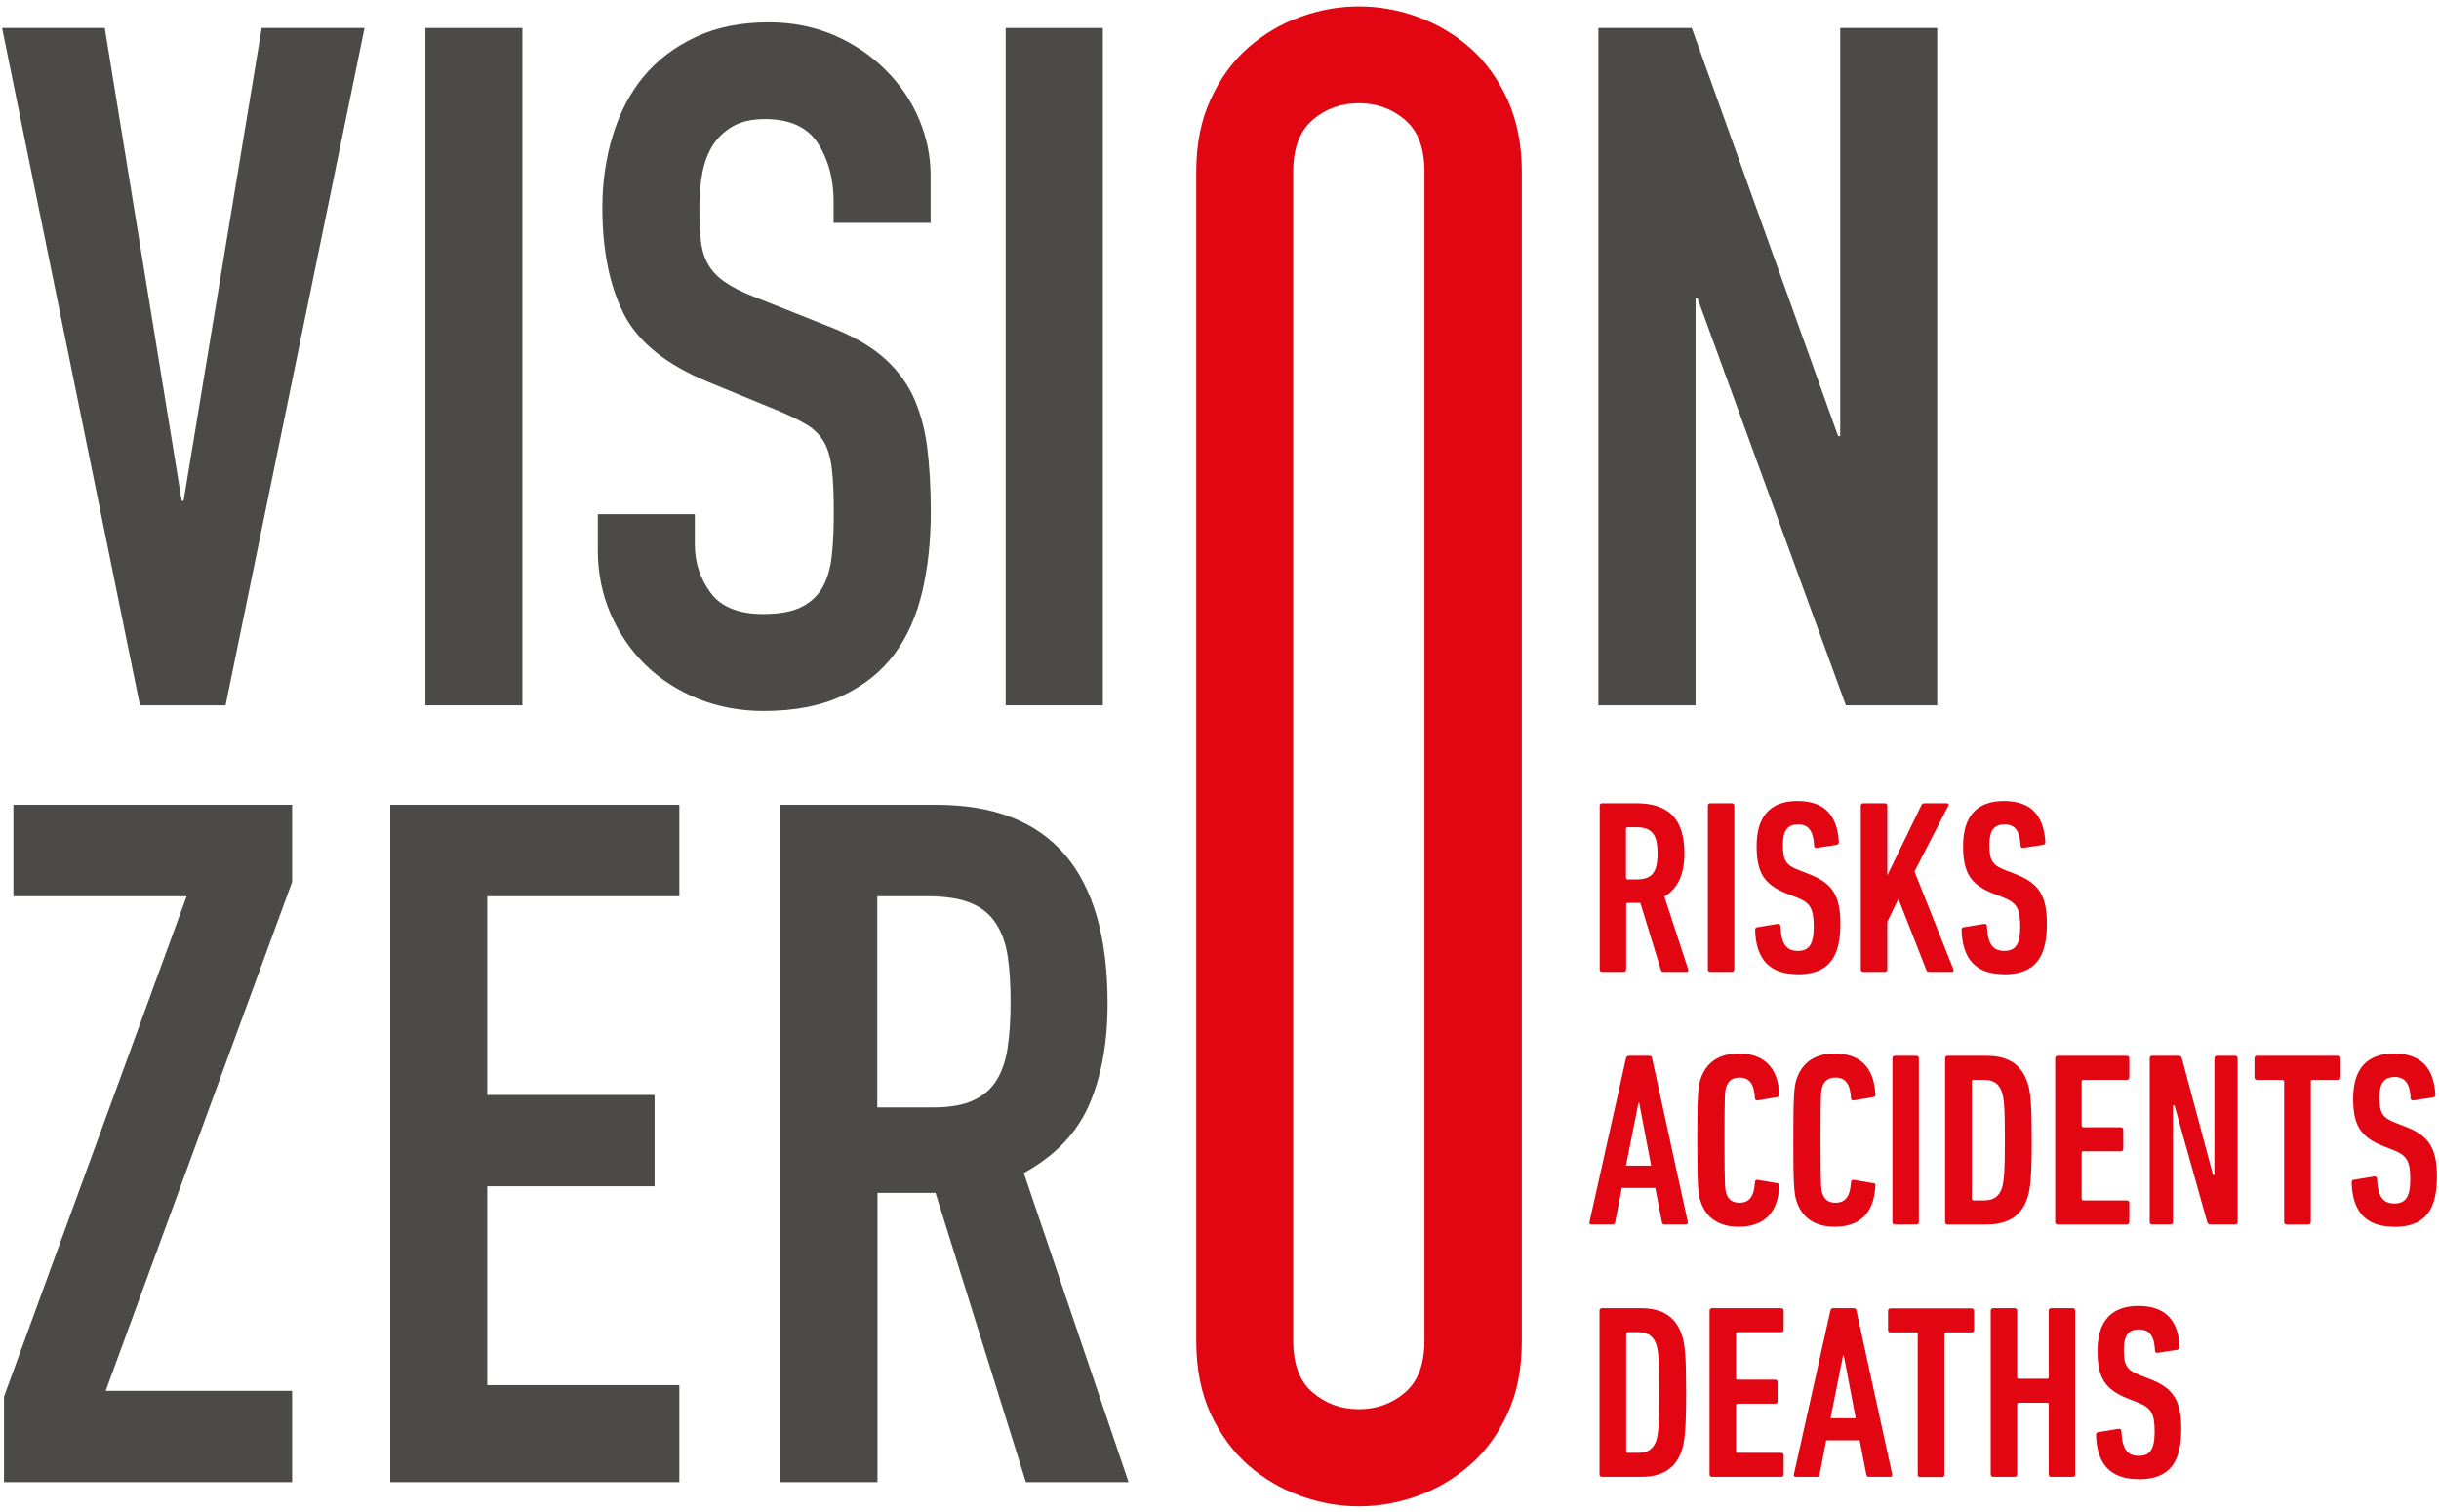
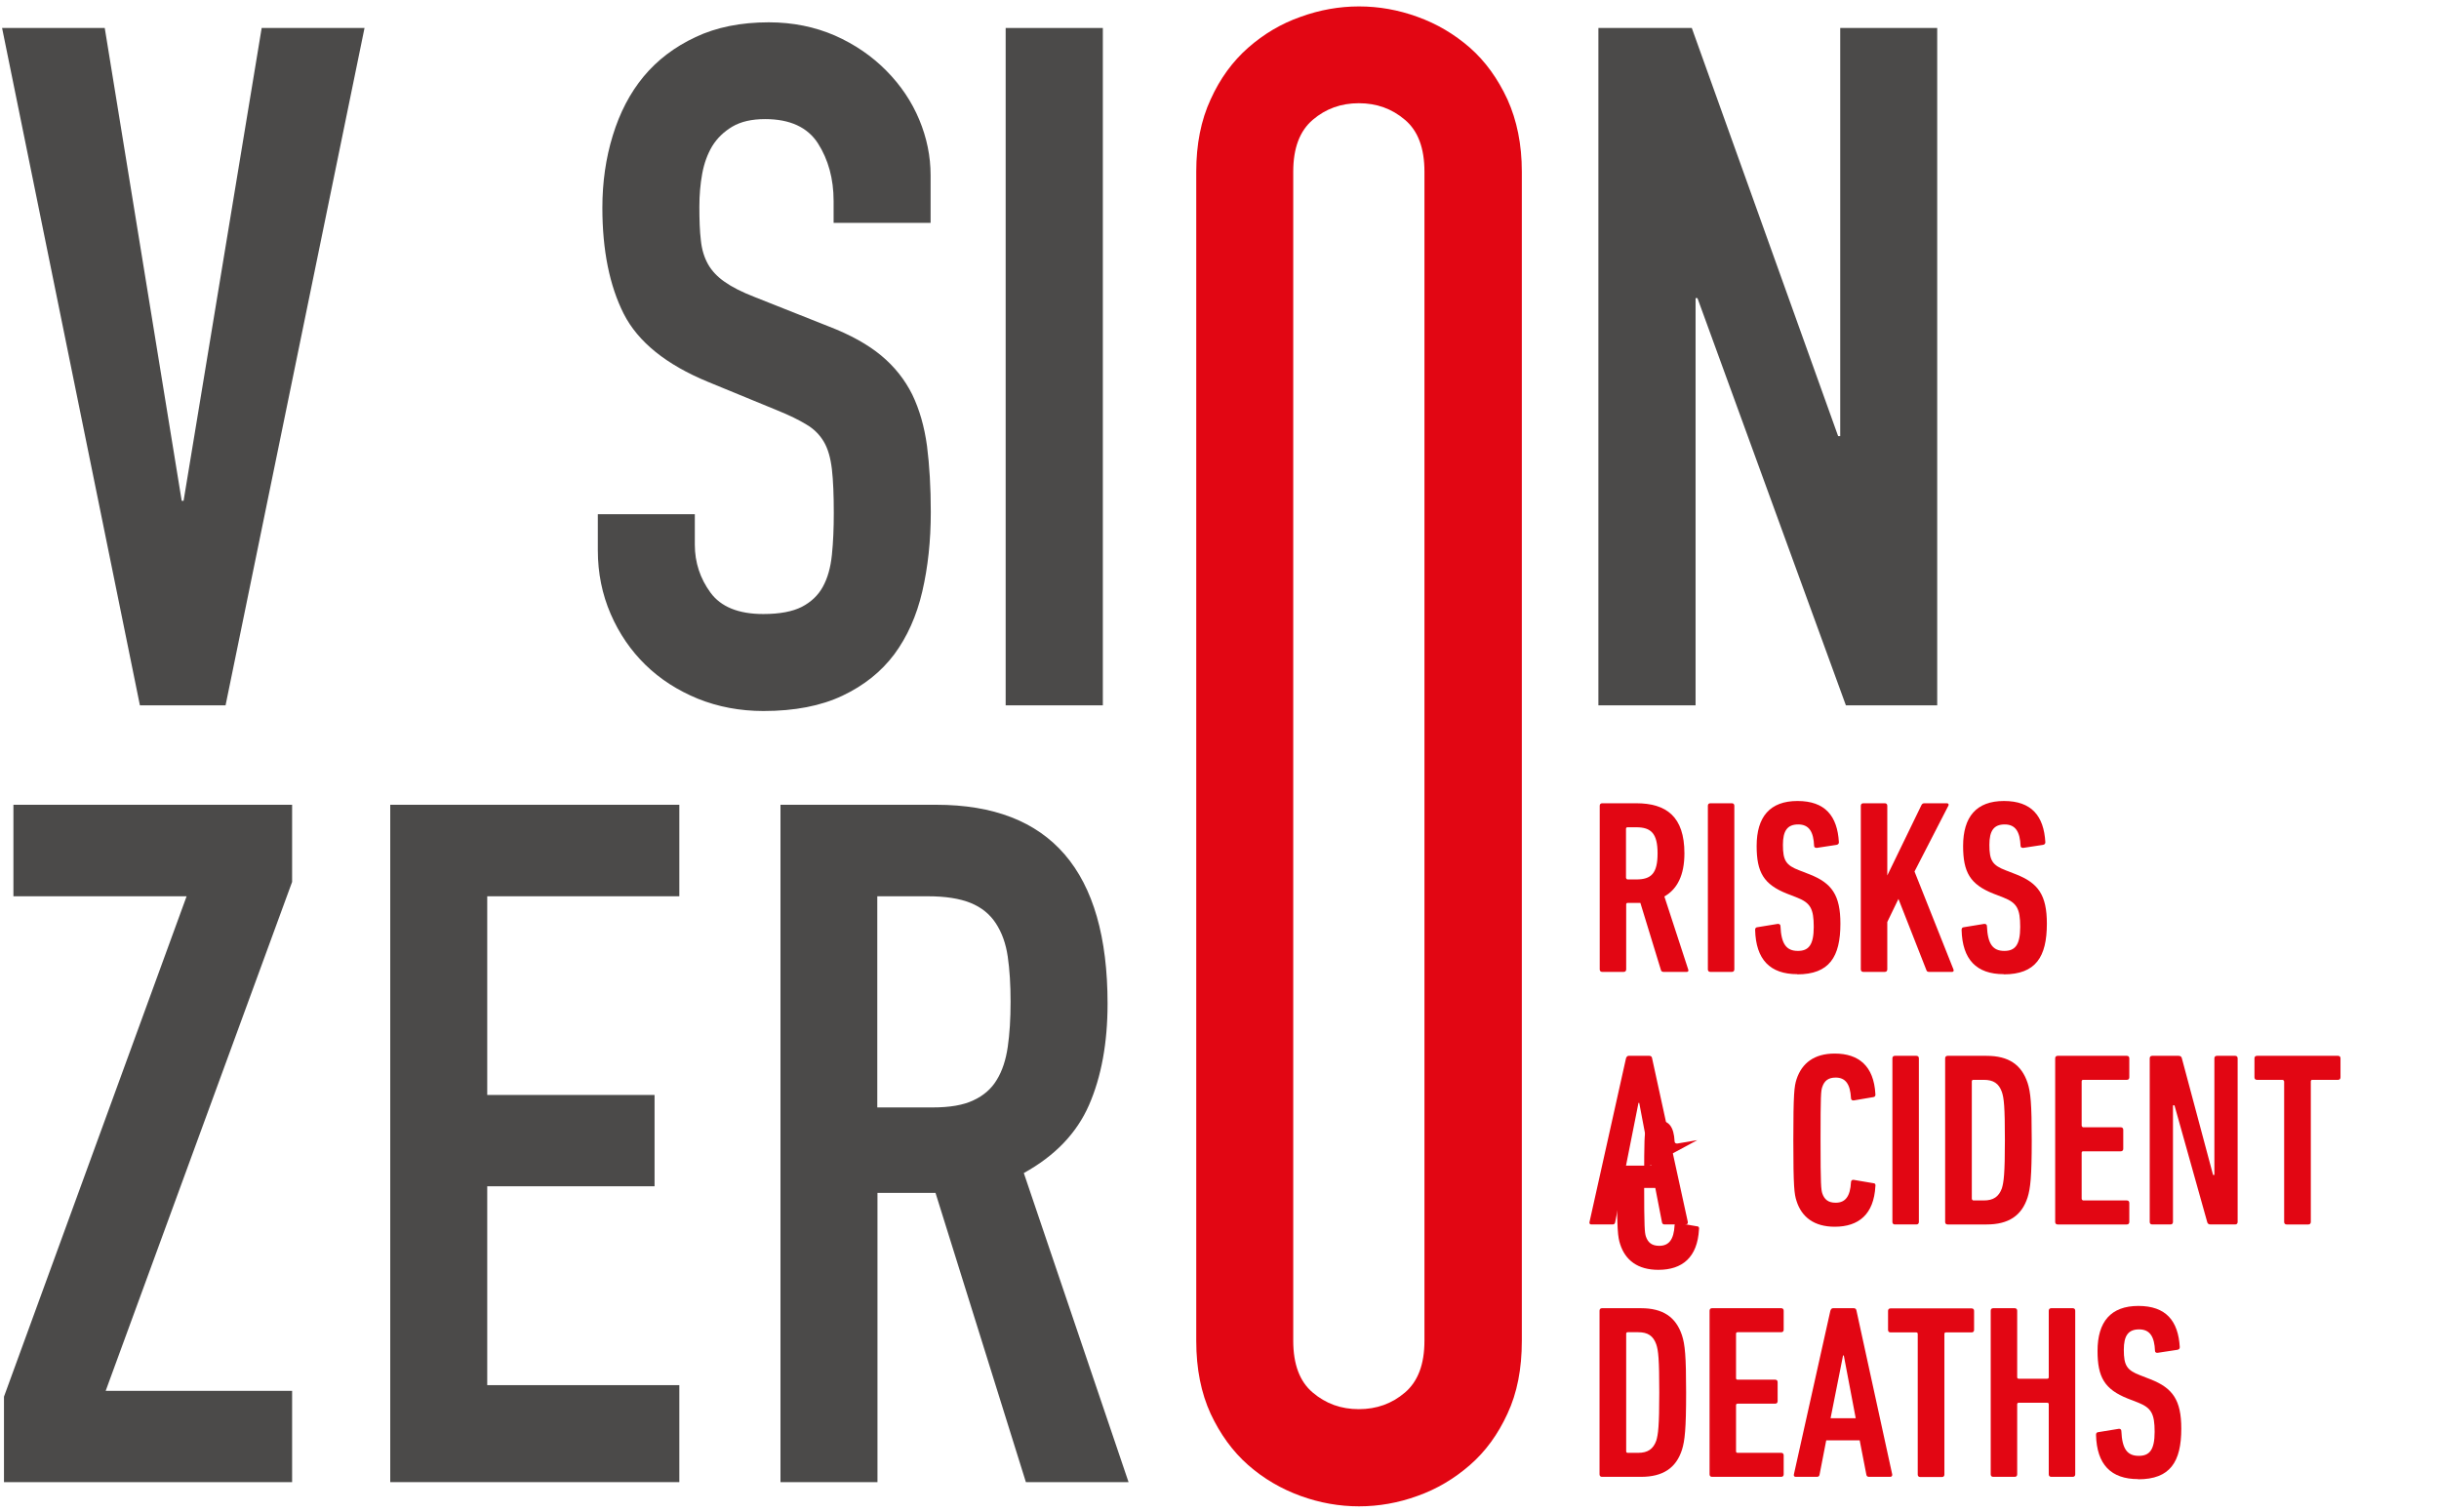
<svg xmlns="http://www.w3.org/2000/svg" id="Calque_1" data-name="Calque 1" viewBox="0 0 129 80">
  <defs>
    <style>
      .cls-1 {
        fill: #e20613;
      }

      .cls-1, .cls-2 {
        stroke-width: 0px;
      }

      .cls-2 {
        fill: #4b4a49;
      }
    </style>
  </defs>
  <polygon class="cls-2" points="13.84 1.48 9.71 26.49 9.61 26.49 5.54 1.48 .11 1.48 7.4 37.31 11.93 37.31 19.28 1.48 13.84 1.48" />
-   <rect class="cls-2" x="22.5" y="1.48" width="5.13" height="35.83" />
  <path class="cls-2" d="M49.22,11.79h-5.13v-1.16c0-1.17-.28-2.19-.83-3.05-.55-.85-1.48-1.28-2.79-1.28-.71,0-1.28.13-1.74.4-.45.27-.8.61-1.06,1.03-.25.42-.43.91-.53,1.46s-.15,1.13-.15,1.74c0,.7.02,1.3.08,1.79.05.49.18.9.38,1.26.2.35.49.66.88.93.38.27.91.54,1.58.8l3.93,1.56c1.14.44,2.06.95,2.77,1.54s1.25,1.28,1.64,2.06c.38.79.64,1.69.78,2.72.13,1.02.2,2.19.2,3.5,0,1.51-.15,2.91-.45,4.2s-.8,2.4-1.48,3.32c-.69.92-1.6,1.65-2.74,2.19-1.14.54-2.53.81-4.18.81-1.24,0-2.4-.22-3.47-.65-1.07-.44-1.99-1.03-2.77-1.79-.77-.75-1.39-1.65-1.84-2.69-.45-1.04-.68-2.16-.68-3.37v-1.91h5.13v1.61c0,.94.28,1.79.83,2.54.55.75,1.48,1.13,2.79,1.13.87,0,1.55-.13,2.04-.38.48-.25.86-.6,1.11-1.06.25-.45.41-1.01.48-1.69.07-.67.1-1.41.1-2.21,0-.94-.03-1.71-.1-2.32-.07-.6-.21-1.09-.43-1.46-.22-.37-.52-.67-.91-.9-.39-.24-.9-.49-1.54-.75l-3.67-1.51c-2.21-.91-3.7-2.11-4.46-3.6-.75-1.49-1.13-3.36-1.13-5.61,0-1.34.18-2.62.55-3.82.37-1.21.91-2.25,1.63-3.12s1.64-1.57,2.75-2.09c1.1-.52,2.4-.78,3.87-.78,1.27,0,2.44.24,3.5.7,1.06.47,1.96,1.09,2.72,1.86.76.77,1.34,1.63,1.74,2.59.4.96.6,1.94.6,2.94,0,0,0,2.52,0,2.52Z" />
  <rect class="cls-2" x="53.19" y="1.48" width="5.14" height="35.83" />
  <polygon class="cls-2" points="84.54 1.48 89.48 1.48 97.22 23.07 97.33 23.07 97.33 1.48 102.46 1.48 102.46 37.31 97.63 37.31 89.78 15.77 89.68 15.77 89.68 37.31 84.54 37.31 84.54 1.48" />
  <polygon class="cls-2" points=".71 42.57 .71 47.41 9.87 47.41 .21 73.88 .21 78.4 15.45 78.4 15.45 73.57 5.59 73.57 15.45 46.65 15.45 42.57 .71 42.57" />
  <polygon class="cls-2" points="20.64 42.57 35.93 42.57 35.93 47.41 25.77 47.41 25.77 57.92 34.62 57.92 34.62 62.75 25.77 62.75 25.77 73.27 35.93 73.27 35.93 78.4 20.64 78.4 20.64 42.57" />
  <path class="cls-2" d="M46.4,58.58h2.92c.91,0,1.63-.12,2.17-.38.54-.25.95-.61,1.23-1.08.29-.47.48-1.05.58-1.74.1-.69.15-1.48.15-2.39s-.05-1.7-.15-2.39c-.1-.69-.31-1.27-.63-1.76-.32-.49-.77-.85-1.34-1.08-.57-.23-1.32-.35-2.26-.35h-2.67v11.17ZM41.27,42.57h8.25c6.04,0,9.06,3.51,9.06,10.52,0,2.08-.33,3.87-.98,5.36-.65,1.49-1.8,2.69-3.45,3.6l5.54,16.35h-5.43l-4.78-15.3h-3.07v15.3h-5.13v-35.83h-.01Z" />
  <path class="cls-1" d="M68.4,70.92c0,1.24.34,2.16,1.03,2.74.69.59,1.5.88,2.44.88s1.75-.29,2.44-.88,1.03-1.5,1.03-2.74V9.08c0-1.24-.34-2.16-1.03-2.74-.69-.59-1.5-.88-2.44-.88s-1.75.29-2.44.88-1.03,1.5-1.03,2.74v61.85h0ZM63.27,9.08c0-1.44.25-2.72.76-3.82.5-1.11,1.17-2.02,1.99-2.74s1.74-1.27,2.77-1.63c1.02-.37,2.05-.55,3.09-.55s2.07.18,3.09.55c1.03.37,1.94.91,2.77,1.63.82.72,1.48,1.64,1.99,2.74.5,1.11.76,2.38.76,3.82v61.85c0,1.48-.25,2.76-.76,3.85-.5,1.09-1.16,2-1.99,2.72-.83.72-1.75,1.27-2.77,1.63-1.02.37-2.05.55-3.09.55s-2.07-.18-3.09-.55-1.95-.91-2.77-1.63c-.82-.72-1.48-1.63-1.99-2.72-.5-1.09-.76-2.37-.76-3.85V9.08Z" />
  <g>
    <path class="cls-1" d="M87.99,51.41c-.08,0-.12-.03-.14-.09l-1.09-3.56h-.67c-.05,0-.08.03-.08.08v3.44c0,.08-.05.13-.13.13h-1.14c-.08,0-.13-.05-.13-.13v-8.66c0-.08.05-.13.13-.13h1.8c1.59,0,2.55.7,2.55,2.65,0,1.17-.39,1.9-1.06,2.28l1.26,3.86c.03.07,0,.13-.07.13h-1.23ZM87.67,45.14c0-1.05-.34-1.38-1.13-1.38h-.46c-.05,0-.08.03-.08.08v2.6s.03.08.08.08h.46c.79,0,1.13-.31,1.13-1.38Z" />
    <path class="cls-1" d="M90.33,42.62c0-.08.05-.13.13-.13h1.14c.08,0,.13.05.13.13v8.66c0,.08-.05.13-.13.13h-1.14c-.08,0-.13-.05-.13-.13v-8.66Z" />
    <path class="cls-1" d="M95.06,51.53c-1.44,0-2.19-.77-2.23-2.34,0-.08.03-.13.1-.14l1.1-.18c.09,0,.14.04.14.12.04.94.31,1.31.92,1.31.56,0,.84-.3.84-1.27s-.18-1.27-.88-1.55l-.54-.21c-1.23-.49-1.6-1.13-1.6-2.52,0-1.54.7-2.38,2.16-2.38s2.11.79,2.19,2.18c0,.08-.04.12-.12.14l-1.05.16c-.08,0-.14-.03-.14-.1-.03-.74-.26-1.14-.84-1.14s-.81.34-.81,1.08c0,.83.16,1.08.87,1.35l.54.21c1.17.46,1.63,1.09,1.63,2.61,0,1.76-.59,2.68-2.28,2.68h0Z" />
    <path class="cls-1" d="M98.42,42.62c0-.08.05-.13.13-.13h1.14c.08,0,.13.05.13.13v3.69l1.8-3.71c.04-.08.08-.11.17-.11h1.19c.07,0,.11.07.07.13l-1.79,3.48,2.06,5.18c.03.07,0,.13-.07.13h-1.22c-.08,0-.12-.03-.14-.09l-1.48-3.77-.59,1.22v2.51c0,.08-.05.13-.13.13h-1.14c-.08,0-.13-.05-.13-.13v-8.66Z" />
    <path class="cls-1" d="M105.98,51.53c-1.44,0-2.19-.77-2.23-2.34,0-.08.03-.13.1-.14l1.1-.18c.09,0,.14.04.14.12.04.94.31,1.31.92,1.31.56,0,.84-.3.84-1.27s-.18-1.27-.88-1.55l-.54-.21c-1.23-.49-1.6-1.13-1.6-2.52,0-1.54.7-2.38,2.16-2.38s2.11.79,2.19,2.18c0,.08-.04.12-.12.14l-1.05.16c-.08,0-.14-.03-.14-.1-.03-.74-.26-1.14-.84-1.14s-.81.34-.81,1.08c0,.83.16,1.08.87,1.35l.54.21c1.17.46,1.63,1.09,1.63,2.61,0,1.76-.59,2.68-2.28,2.68h0Z" />
    <path class="cls-1" d="M86,55.98c.03-.08.07-.13.14-.13h1.1c.08,0,.13.05.14.13l1.89,8.66c.01.08-.03.13-.11.13h-1.12c-.09,0-.13-.05-.14-.13l-.35-1.8h-1.77l-.35,1.8c-.01.08-.05.13-.14.13h-1.12c-.08,0-.12-.05-.1-.13l1.93-8.66ZM87.33,61.66l-.63-3.32h-.04l-.66,3.32h1.33Z" />
-     <path class="cls-1" d="M89.77,60.31c0-2.48.05-2.85.17-3.22.28-.85.93-1.36,2.02-1.36,1.27,0,2.07.66,2.15,2.14.01.08-.01.14-.09.16l-1.06.18c-.08,0-.14-.03-.14-.12-.04-.76-.3-1.09-.81-1.09-.39,0-.6.17-.71.5-.07.21-.09.39-.09,2.81s.03,2.6.09,2.81c.11.33.32.5.71.5.51,0,.77-.33.81-1.09,0-.09.07-.13.14-.12l1.06.18c.08,0,.11.08.09.16-.08,1.48-.88,2.14-2.15,2.14-1.09,0-1.75-.51-2.02-1.36-.12-.37-.17-.73-.17-3.21h0Z" />
+     <path class="cls-1" d="M89.77,60.31l-1.06.18c-.08,0-.14-.03-.14-.12-.04-.76-.3-1.09-.81-1.09-.39,0-.6.17-.71.5-.07.21-.09.39-.09,2.81s.03,2.6.09,2.81c.11.33.32.5.71.5.51,0,.77-.33.81-1.09,0-.09.07-.13.14-.12l1.06.18c.08,0,.11.08.09.16-.08,1.48-.88,2.14-2.15,2.14-1.09,0-1.75-.51-2.02-1.36-.12-.37-.17-.73-.17-3.21h0Z" />
    <path class="cls-1" d="M94.85,60.31c0-2.48.05-2.85.17-3.22.28-.85.93-1.36,2.02-1.36,1.27,0,2.07.66,2.15,2.14.01.08-.01.14-.09.16l-1.06.18c-.08,0-.14-.03-.14-.12-.04-.76-.3-1.09-.81-1.09-.39,0-.6.17-.71.5-.07.21-.09.39-.09,2.81s.03,2.6.09,2.81c.11.33.32.5.71.5.51,0,.77-.33.81-1.09,0-.09.07-.13.14-.12l1.06.18c.08,0,.11.08.09.16-.08,1.48-.88,2.14-2.15,2.14-1.09,0-1.75-.51-2.02-1.36-.12-.37-.17-.73-.17-3.21h0Z" />
    <path class="cls-1" d="M100.09,55.98c0-.08.05-.13.13-.13h1.14c.08,0,.13.05.13.13v8.66c0,.08-.05.13-.13.13h-1.14c-.08,0-.13-.05-.13-.13v-8.66Z" />
    <path class="cls-1" d="M102.88,55.98c0-.08.05-.13.13-.13h2.06c1.17,0,1.85.47,2.17,1.43.16.49.22,1.09.22,3.03s-.07,2.55-.22,3.03c-.31.96-1,1.43-2.17,1.43h-2.06c-.08,0-.13-.05-.13-.13v-8.66ZM104.37,63.5h.56c.5,0,.79-.2.95-.64.1-.33.16-.76.16-2.55s-.05-2.22-.16-2.55c-.16-.45-.45-.64-.95-.64h-.56c-.05,0-.08.03-.08.08v6.22s.03.08.08.08Z" />
    <path class="cls-1" d="M108.7,55.98c0-.08.05-.13.13-.13h3.66c.08,0,.13.05.13.13v1.01c0,.08-.05.13-.13.13h-2.31c-.05,0-.08.03-.08.08v2.35s.03.08.08.08h1.99c.08,0,.13.05.13.13v1.01c0,.08-.05.13-.13.13h-1.99c-.05,0-.08.03-.08.08v2.44s.03.08.08.08h2.31c.08,0,.13.05.13.13v1.01c0,.08-.05.13-.13.13h-3.66c-.08,0-.13-.05-.13-.13v-8.66Z" />
    <path class="cls-1" d="M113.7,55.98c0-.08.05-.13.13-.13h1.39c.1,0,.16.04.18.13l1.65,6.17h.07v-6.17c0-.08.05-.13.13-.13h.97c.08,0,.13.05.13.13v8.66c0,.08-.05.13-.13.13h-1.3c-.1,0-.16-.04-.18-.13l-1.73-6.17h-.08v6.17c0,.08-.05.13-.13.13h-.97c-.08,0-.13-.05-.13-.13,0,0,0-8.66,0-8.66Z" />
    <path class="cls-1" d="M120.94,64.77c-.08,0-.13-.05-.13-.13v-7.44s-.03-.08-.08-.08h-1.36c-.08,0-.13-.05-.13-.13v-1.01c0-.08.05-.13.13-.13h4.29c.08,0,.13.05.13.13v1.01c0,.08-.05.13-.13.13h-1.36c-.05,0-.08.03-.08.08v7.44c0,.08-.05.13-.13.13h-1.15Z" />
-     <path class="cls-1" d="M126.61,64.89c-1.44,0-2.19-.77-2.23-2.34,0-.08.03-.13.1-.14l1.1-.18c.09,0,.14.04.14.12.04.94.31,1.31.92,1.31.56,0,.84-.3.84-1.27s-.18-1.27-.88-1.55l-.54-.21c-1.23-.49-1.6-1.13-1.6-2.52,0-1.54.7-2.38,2.16-2.38s2.11.79,2.19,2.18c0,.08-.04.12-.12.14l-1.05.16c-.08,0-.14-.03-.14-.1-.03-.74-.26-1.14-.84-1.14s-.81.34-.81,1.08c0,.83.16,1.08.87,1.35l.54.21c1.17.46,1.63,1.09,1.63,2.61,0,1.76-.59,2.68-2.28,2.68h0Z" />
    <path class="cls-1" d="M84.6,69.33c0-.08.05-.13.13-.13h2.06c1.17,0,1.85.47,2.17,1.43.16.49.22,1.09.22,3.03s-.07,2.55-.22,3.03c-.31.96-1,1.43-2.17,1.43h-2.06c-.08,0-.13-.05-.13-.13v-8.66ZM86.09,76.85h.56c.5,0,.79-.2.95-.64.1-.33.16-.76.16-2.55s-.05-2.22-.16-2.55c-.16-.45-.45-.64-.95-.64h-.56c-.05,0-.08.03-.08.08v6.22c0,.05.03.08.08.08Z" />
    <path class="cls-1" d="M90.42,69.33c0-.08.05-.13.13-.13h3.66c.08,0,.13.05.13.13v1.01c0,.08-.05.13-.13.13h-2.31c-.05,0-.08.03-.08.08v2.35c0,.05.03.08.08.08h1.99c.08,0,.13.05.13.13v1.01c0,.08-.05.13-.13.13h-1.99c-.05,0-.08.03-.08.08v2.44c0,.05.03.08.08.08h2.31c.08,0,.13.05.13.13v1.01c0,.08-.05.13-.13.13h-3.66c-.08,0-.13-.05-.13-.13v-8.66Z" />
    <path class="cls-1" d="M96.81,69.33c.03-.08.07-.13.14-.13h1.1c.08,0,.13.05.14.13l1.89,8.66c.01.08-.03.13-.11.13h-1.12c-.09,0-.13-.05-.14-.13l-.35-1.8h-1.77l-.35,1.8c-.01.08-.05.13-.14.13h-1.12c-.08,0-.12-.05-.1-.13l1.93-8.66ZM98.15,75.02l-.63-3.32h-.04l-.66,3.32h1.33Z" />
    <path class="cls-1" d="M101.56,78.13c-.08,0-.13-.05-.13-.13v-7.44c0-.05-.03-.08-.08-.08h-1.36c-.08,0-.13-.05-.13-.13v-1.01c0-.08.05-.13.13-.13h4.29c.08,0,.13.05.13.13v1.01c0,.08-.05.13-.13.13h-1.36c-.05,0-.08.03-.08.08v7.44c0,.08-.05.13-.13.13h-1.15Z" />
    <path class="cls-1" d="M105.29,69.33c0-.08.05-.13.13-.13h1.14c.08,0,.13.05.13.13v3.52c0,.05.03.08.08.08h1.51c.05,0,.08-.03.08-.08v-3.52c0-.08.05-.13.13-.13h1.14c.08,0,.13.05.13.13v8.66c0,.08-.05.13-.13.13h-1.14c-.08,0-.13-.05-.13-.13v-3.71c0-.05-.03-.08-.08-.08h-1.51c-.05,0-.08.03-.08.08v3.71c0,.08-.05.13-.13.13h-1.14c-.08,0-.13-.05-.13-.13v-8.66Z" />
    <path class="cls-1" d="M113.09,78.24c-1.44,0-2.19-.77-2.23-2.34,0-.08.03-.13.1-.14l1.1-.18c.09-.01.14.04.14.12.04.94.31,1.31.92,1.31.56,0,.84-.3.84-1.27s-.18-1.27-.88-1.55l-.54-.21c-1.23-.49-1.6-1.13-1.6-2.52,0-1.54.7-2.38,2.16-2.38s2.11.79,2.19,2.18c0,.08-.04.12-.12.14l-1.05.16c-.08.01-.14-.03-.14-.1-.03-.74-.26-1.14-.84-1.14s-.81.34-.81,1.08c0,.83.16,1.08.87,1.35l.54.21c1.17.46,1.63,1.09,1.63,2.61,0,1.76-.59,2.68-2.28,2.68h0Z" />
  </g>
</svg>